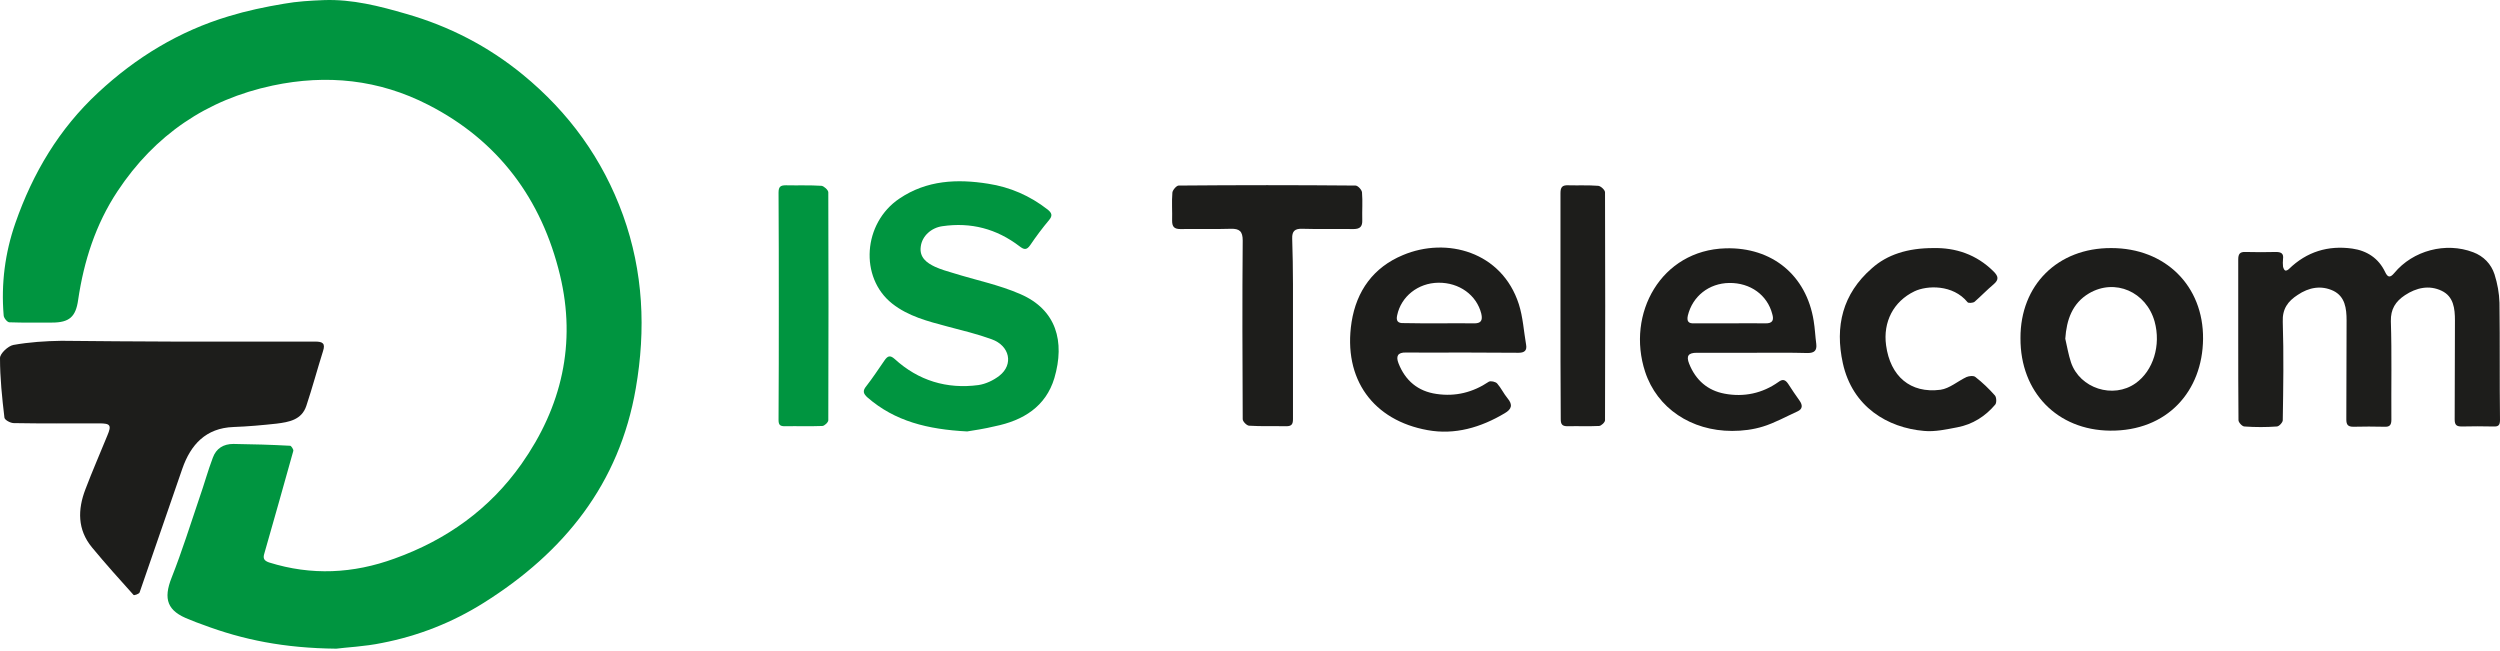
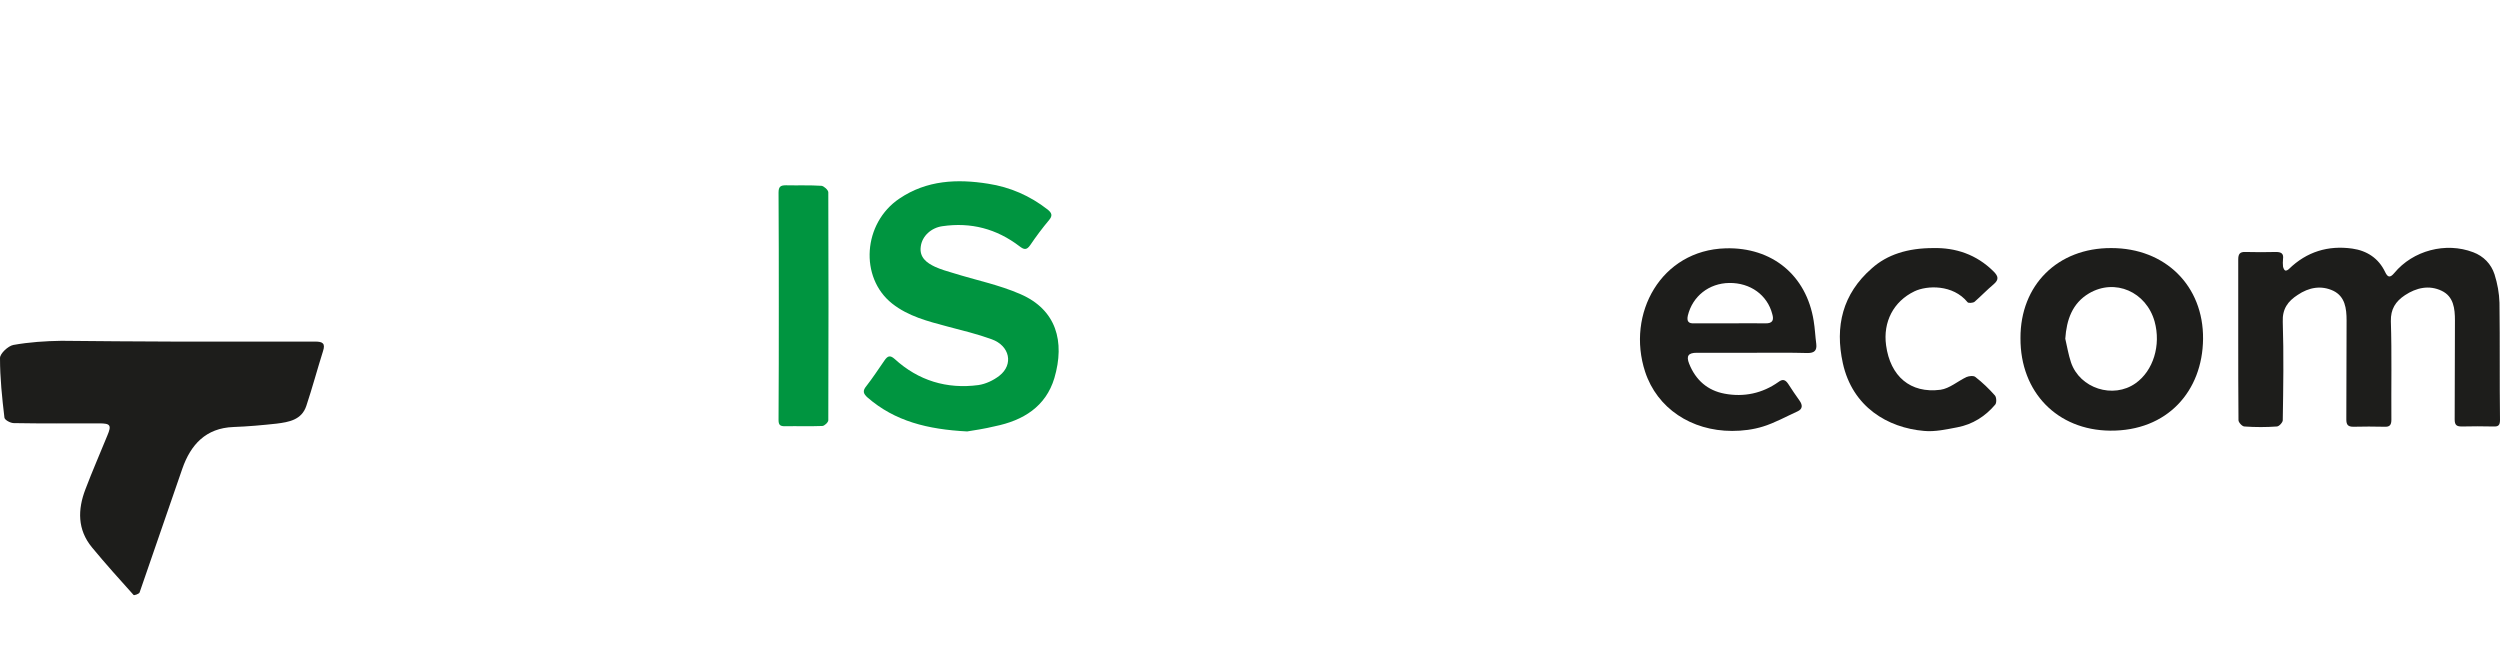
<svg xmlns="http://www.w3.org/2000/svg" width="215" height="56" viewBox="0 0 215 56" fill="none">
-   <path d="M28.919 55.786C24.439 55.741 20.9 55.025 17.45 53.725C17.047 53.591 16.666 53.434 16.285 53.277C14.381 52.56 14.023 51.53 14.762 49.671C15.658 47.408 16.375 45.101 17.159 42.794C17.562 41.651 17.876 40.486 18.301 39.367C18.592 38.56 19.22 38.179 20.071 38.179C21.706 38.202 23.319 38.246 24.954 38.336C25.044 38.336 25.268 38.672 25.223 38.784C24.417 41.719 23.565 44.653 22.736 47.587C22.602 48.013 22.692 48.215 23.14 48.371C26.791 49.514 30.375 49.335 33.937 48.035C38.417 46.423 42.113 43.779 44.846 39.904C48.318 34.976 49.572 29.533 48.161 23.664C46.593 17.145 42.875 12.105 36.826 9.014C32.593 6.841 28.113 6.371 23.453 7.356C17.764 8.566 13.306 11.612 10.103 16.451C8.221 19.296 7.213 22.454 6.72 25.792C6.519 27.248 5.959 27.741 4.48 27.741C3.248 27.741 2.038 27.763 0.806 27.718C0.627 27.718 0.314 27.337 0.314 27.113C0.09 24.403 0.426 21.76 1.322 19.184C2.822 14.883 5.085 11.075 8.445 7.961C11.693 4.937 15.412 2.675 19.668 1.398C21.213 0.927 22.804 0.591 24.417 0.322C25.537 0.121 26.701 0.054 27.844 0.009C30.285 -0.081 32.638 0.524 34.945 1.196C38.618 2.249 41.978 3.974 44.958 6.415C48.923 9.663 51.835 13.673 53.582 18.512C55.329 23.373 55.553 28.346 54.68 33.386C53.268 41.607 48.52 47.498 41.598 51.844C38.887 53.546 35.975 54.688 32.861 55.293C31.361 55.607 29.726 55.674 28.919 55.786Z" fill="#009540" />
  <path d="M14.919 29.376C18.973 29.376 23.05 29.376 27.105 29.376C27.754 29.376 28.001 29.533 27.777 30.205C27.284 31.773 26.858 33.363 26.343 34.909C25.94 36.118 24.842 36.297 23.789 36.432C22.557 36.566 21.325 36.678 20.071 36.723C17.696 36.813 16.397 38.246 15.68 40.307C14.448 43.846 13.239 47.408 12.007 50.947C11.962 51.082 11.536 51.216 11.492 51.172C10.282 49.827 9.072 48.483 7.907 47.072C6.653 45.549 6.675 43.824 7.347 42.077C7.93 40.531 8.602 39.008 9.229 37.462C9.61 36.566 9.498 36.41 8.535 36.41C6.093 36.41 3.629 36.432 1.187 36.387C0.896 36.387 0.403 36.118 0.381 35.917C0.179 34.214 0 32.512 0 30.787C0 30.406 0.694 29.757 1.142 29.667C2.509 29.421 3.898 29.331 5.287 29.309C8.467 29.331 11.693 29.376 14.919 29.376Z" fill="#1D1D1B" />
  <path d="M192.488 29.129C192.488 26.867 192.488 24.604 192.488 22.319C192.488 21.849 192.622 21.647 193.115 21.67C193.988 21.692 194.862 21.692 195.736 21.67C196.184 21.67 196.408 21.804 196.34 22.275C196.318 22.499 196.318 22.723 196.34 22.924C196.363 23.036 196.43 23.215 196.52 23.26C196.609 23.305 196.766 23.215 196.856 23.126C198.379 21.647 200.216 21.087 202.299 21.379C203.553 21.558 204.561 22.207 205.121 23.395C205.345 23.865 205.547 23.91 205.905 23.484C207.518 21.535 210.341 20.796 212.693 21.692C213.589 22.028 214.238 22.7 214.53 23.596C214.776 24.38 214.933 25.209 214.955 26.038C215 29.398 214.955 32.758 215 36.118C215 36.589 214.843 36.7 214.418 36.678C213.522 36.656 212.603 36.656 211.707 36.678C211.259 36.678 211.102 36.544 211.102 36.073C211.125 33.228 211.102 30.406 211.125 27.561C211.125 26.531 211.013 25.5 209.982 25.008C208.907 24.492 207.809 24.739 206.824 25.388C206.017 25.926 205.592 26.576 205.614 27.628C205.704 30.451 205.637 33.273 205.659 36.096C205.659 36.566 205.502 36.723 205.054 36.7C204.158 36.678 203.285 36.678 202.389 36.7C201.918 36.7 201.784 36.521 201.784 36.073C201.806 33.228 201.784 30.406 201.806 27.561C201.806 26.508 201.672 25.5 200.664 25.008C199.611 24.515 198.558 24.716 197.595 25.366C196.766 25.904 196.273 26.553 196.318 27.673C196.408 30.496 196.363 33.318 196.318 36.141C196.318 36.32 196.004 36.678 195.803 36.678C194.884 36.745 193.966 36.745 193.025 36.678C192.824 36.678 192.51 36.32 192.51 36.141C192.488 33.766 192.488 31.459 192.488 29.129Z" fill="#1D1D1B" />
  <path d="M83.173 37.104C79.768 36.925 76.968 36.23 74.616 34.192C74.235 33.856 74.168 33.61 74.504 33.206C75.064 32.489 75.557 31.728 76.072 30.989C76.341 30.608 76.543 30.518 76.946 30.877C78.984 32.736 81.426 33.475 84.136 33.117C84.763 33.027 85.436 32.714 85.951 32.31C87.183 31.347 86.847 29.734 85.279 29.174C84.047 28.726 82.747 28.413 81.471 28.077C79.79 27.629 78.111 27.203 76.722 26.105C73.899 23.865 74.213 19.184 77.349 17.078C79.701 15.488 82.322 15.376 84.987 15.801C86.869 16.092 88.572 16.832 90.095 18.019C90.453 18.31 90.543 18.534 90.229 18.915C89.647 19.609 89.109 20.326 88.594 21.088C88.28 21.536 88.056 21.468 87.675 21.177C85.704 19.677 83.509 19.094 81.045 19.453C80.082 19.587 79.298 20.304 79.186 21.2C79.051 22.14 79.701 22.611 80.418 22.947C80.911 23.171 81.448 23.328 81.986 23.485C83.912 24.089 85.928 24.493 87.765 25.299C90.856 26.643 91.596 29.376 90.677 32.512C89.938 34.976 87.989 36.163 85.57 36.656C84.651 36.88 83.733 37.014 83.173 37.104Z" fill="#009540" />
  <path d="M181.578 21.334C186.215 21.334 189.508 24.582 189.463 29.151C189.419 33.632 186.394 37.081 181.466 37.036C176.941 36.992 173.738 33.743 173.761 29.084C173.738 24.515 176.964 21.311 181.578 21.334ZM177.614 29.129C177.77 29.801 177.882 30.495 178.106 31.167C178.868 33.407 181.735 34.326 183.662 32.959C185.185 31.884 185.857 29.689 185.297 27.651C184.58 25.097 181.892 23.91 179.652 25.231C178.218 26.082 177.726 27.494 177.614 29.129Z" fill="#1D1D1B" />
  <path d="M150.71 30.339C149.12 30.339 147.53 30.339 145.917 30.339C145.2 30.339 144.998 30.608 145.267 31.28C145.827 32.691 146.858 33.587 148.314 33.856C149.971 34.169 151.562 33.833 152.951 32.848C153.309 32.579 153.533 32.646 153.779 33.005C154.093 33.497 154.429 33.99 154.765 34.461C155.034 34.841 155.034 35.177 154.586 35.379C153.6 35.827 152.637 36.365 151.629 36.678C150.778 36.947 149.859 37.059 148.963 37.059C145.446 37.059 142.512 35.11 141.481 31.974C139.846 26.979 142.848 21.513 148.403 21.356C152.391 21.244 155.347 23.663 155.975 27.584C156.087 28.256 156.109 28.905 156.199 29.577C156.266 30.137 156.042 30.361 155.459 30.361C153.914 30.317 152.301 30.339 150.71 30.339ZM148.829 27.808C149.814 27.808 150.822 27.785 151.808 27.808C152.458 27.83 152.57 27.516 152.413 27.001C151.987 25.366 150.531 24.313 148.717 24.335C146.97 24.358 145.558 25.478 145.155 27.136C145.043 27.651 145.222 27.83 145.693 27.808C146.746 27.808 147.776 27.808 148.829 27.808Z" fill="#1D1D1B" />
-   <path d="M125.689 30.317C124.099 30.317 122.508 30.339 120.918 30.317C120.179 30.295 120.044 30.653 120.268 31.235C120.851 32.736 121.948 33.655 123.539 33.879C125.174 34.125 126.675 33.744 128.041 32.826C128.198 32.736 128.624 32.826 128.758 32.983C129.094 33.363 129.318 33.856 129.654 34.26C130.125 34.819 129.99 35.2 129.408 35.536C127.347 36.768 125.107 37.418 122.777 36.992C118.14 36.163 115.475 32.647 116.236 27.696C116.662 25.008 118.118 22.992 120.649 21.939C124.412 20.349 129.161 21.648 130.617 26.151C130.976 27.27 131.043 28.48 131.245 29.645C131.334 30.138 131.11 30.339 130.595 30.339C128.937 30.317 127.324 30.339 125.689 30.317ZM123.763 27.808C124.748 27.808 125.734 27.786 126.72 27.808C127.369 27.831 127.526 27.562 127.392 26.979C126.988 25.366 125.488 24.291 123.696 24.314C121.948 24.336 120.492 25.501 120.156 27.114C120.044 27.607 120.224 27.808 120.716 27.786C121.702 27.808 122.732 27.808 123.763 27.808Z" fill="#1D1D1B" />
-   <path d="M111.196 28.301C111.196 30.877 111.196 33.475 111.196 36.051C111.196 36.499 111.062 36.656 110.614 36.656C109.561 36.634 108.486 36.678 107.433 36.611C107.231 36.611 106.873 36.253 106.873 36.051C106.85 30.922 106.828 25.814 106.873 20.684C106.873 19.9 106.604 19.654 105.842 19.676C104.409 19.721 102.953 19.676 101.519 19.699C100.981 19.699 100.802 19.497 100.802 18.982C100.825 18.176 100.757 17.369 100.825 16.563C100.847 16.339 101.183 15.958 101.362 15.958C106.447 15.913 111.51 15.913 116.572 15.958C116.774 15.958 117.11 16.316 117.132 16.54C117.199 17.324 117.132 18.131 117.155 18.915C117.177 19.475 116.975 19.699 116.393 19.699C114.937 19.676 113.481 19.721 112.003 19.676C111.353 19.654 111.106 19.878 111.129 20.528C111.218 23.126 111.196 25.724 111.196 28.301Z" fill="#1D1D1B" />
  <path d="M166.257 21.334C168.161 21.29 169.975 21.872 171.453 23.351C171.857 23.754 171.924 24.045 171.453 24.448C170.893 24.919 170.378 25.456 169.818 25.949C169.684 26.061 169.281 26.083 169.213 25.994C167.959 24.448 165.719 24.538 164.644 25.053C162.829 25.927 161.933 27.696 162.202 29.69C162.56 32.355 164.285 33.856 166.884 33.52C167.668 33.408 168.362 32.781 169.124 32.423C169.348 32.333 169.729 32.288 169.885 32.423C170.49 32.893 171.05 33.431 171.565 34.013C171.7 34.17 171.722 34.64 171.588 34.797C170.737 35.805 169.639 36.5 168.34 36.746C167.399 36.925 166.413 37.149 165.472 37.06C162.336 36.791 159.312 34.999 158.484 31.235C157.789 28.055 158.461 25.277 160.97 23.082C162.292 21.894 164.061 21.334 166.257 21.334Z" fill="#1D1D1B" />
  <path d="M66.977 26.329C66.977 23.081 66.977 19.811 66.955 16.563C66.955 16.048 67.134 15.935 67.582 15.935C68.613 15.958 69.643 15.913 70.651 15.98C70.853 16.003 71.234 16.339 71.234 16.54C71.256 23.081 71.256 29.6 71.234 36.141C71.234 36.32 70.897 36.634 70.718 36.634C69.643 36.678 68.568 36.634 67.493 36.656C67.089 36.656 66.955 36.544 66.955 36.118C66.977 32.848 66.977 29.6 66.977 26.329Z" fill="#009540" />
-   <path d="M134.201 26.285C134.201 23.059 134.201 19.833 134.201 16.608C134.201 16.092 134.358 15.913 134.873 15.935C135.725 15.958 136.598 15.913 137.449 15.98C137.673 16.003 138.032 16.339 138.032 16.54C138.054 23.081 138.054 29.6 138.032 36.141C138.032 36.32 137.696 36.633 137.517 36.633C136.621 36.678 135.702 36.633 134.806 36.656C134.358 36.656 134.224 36.499 134.224 36.051C134.201 32.803 134.201 29.555 134.201 26.285Z" fill="#1D1D1B" />
</svg>